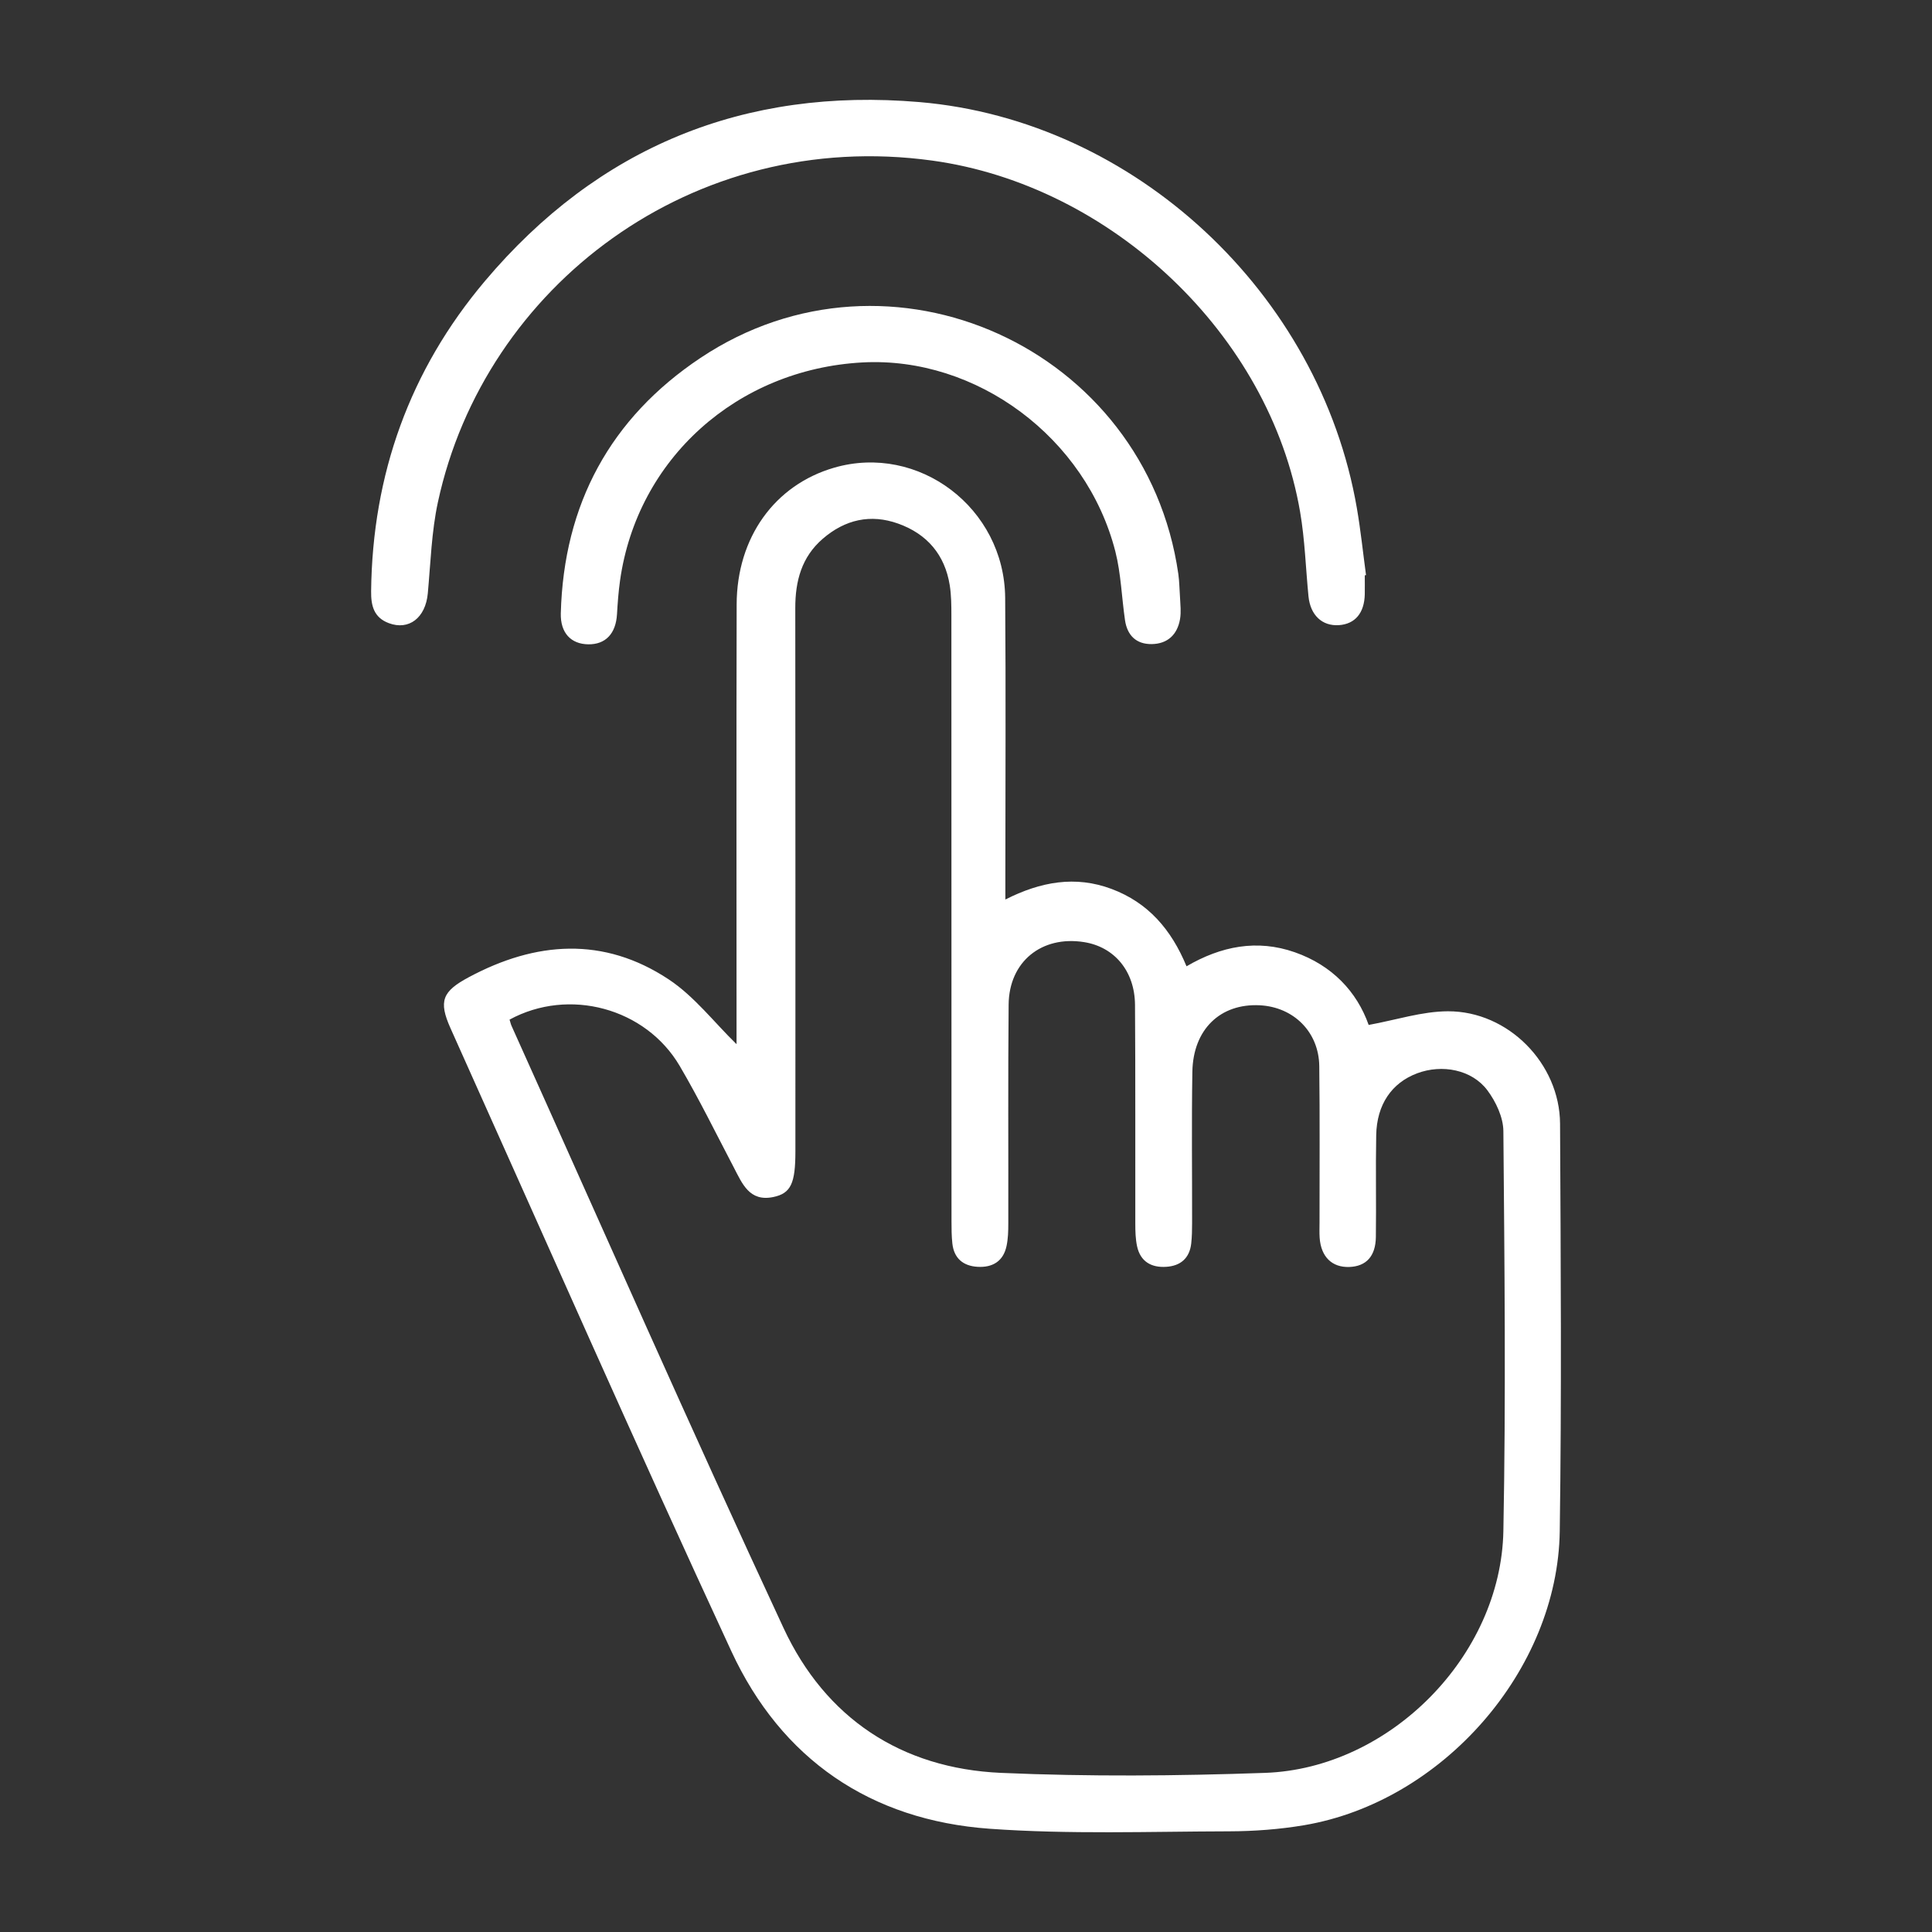
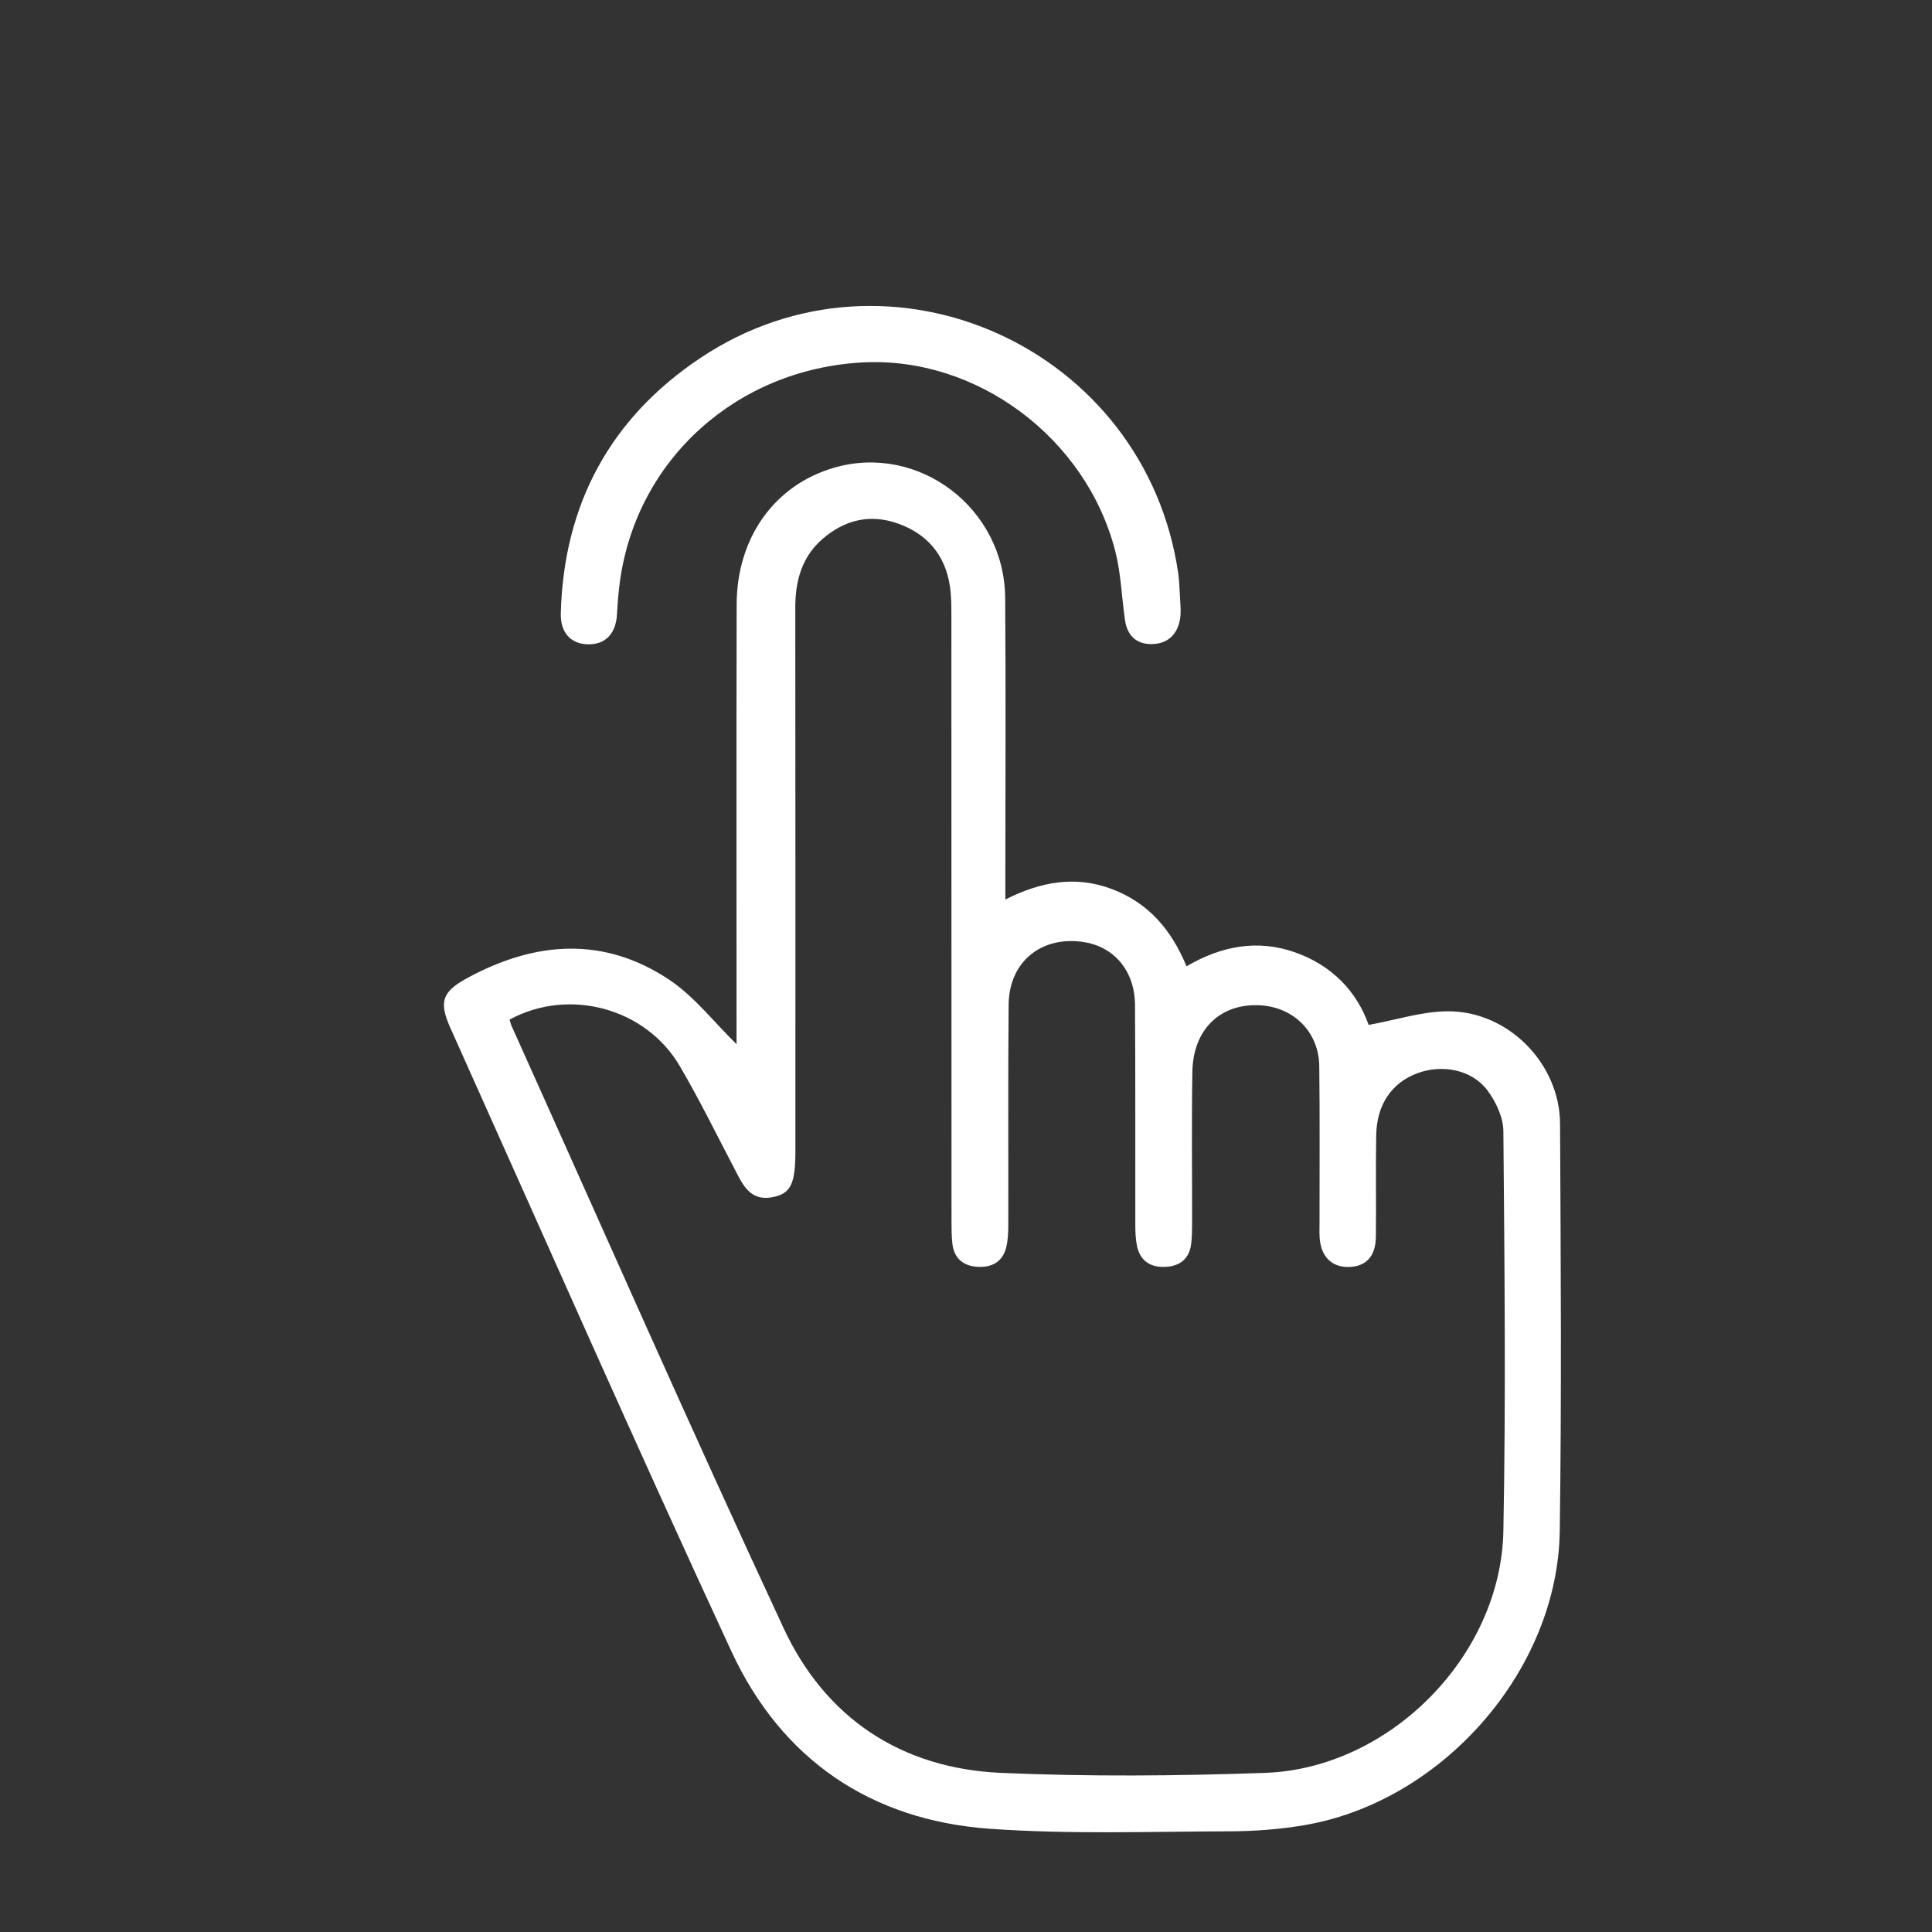
<svg xmlns="http://www.w3.org/2000/svg" id="Layer_1" data-name="Layer 1" viewBox="0 0 512 512">
  <rect x="0" y="0" width="512" height="512" fill="#333333" stroke="none" />
  <defs>
    <style>
      .cls-1 {
        fill: #fff;
      }
    </style>
  </defs>
  <path class="cls-1" d="M195.19,276.68c0-1.01,0-2.76,0-4.51,0-37.32-.06-74.65,.03-111.97,.04-17.77,10.09-31.68,25.81-36.25,22.41-6.51,45.16,10.66,45.35,34.5,.2,24.49,.05,48.99,.05,73.48,0,1.82,0,3.64,0,6.45,9.36-4.74,18.57-6.39,28.15-2.8,9.66,3.62,15.81,10.7,19.86,20.5,9.14-5.34,18.69-7.23,28.7-3.72,9.87,3.46,16.44,10.41,19.57,19.26,7.27-1.32,14.14-3.6,21.02-3.62,15.96-.05,29.62,13.85,29.7,29.79,.18,35.99,.43,71.99-.08,107.97-.52,36.9-31.12,71.74-67.75,77.94-6.53,1.1-13.24,1.6-19.87,1.62-21.16,.05-42.39,.83-63.45-.68-31.56-2.26-55.2-18.4-68.48-47.08-25.36-54.74-49.67-109.98-74.39-165.02-3.26-7.26-2.18-9.81,4.81-13.56,17.79-9.54,35.74-10.83,52.94,.53,6.83,4.51,12.09,11.42,18.01,17.19Zm-60.15-6.46c.23,.73,.33,1.23,.54,1.68,23.95,53.22,47.45,106.64,72.07,159.55,11.1,23.85,31.18,37.22,57.64,38.38,23.28,1.02,46.67,.82,69.97,0,33.05-1.17,62.52-30.99,63.15-64.09,.68-35.32,.3-70.66,0-105.99-.03-3.65-1.98-7.78-4.23-10.8-4.11-5.5-12.02-6.99-18.63-4.51-6.73,2.53-10.69,8.28-10.84,16.38-.17,9,.03,18-.09,27-.07,5.11-2.57,7.77-7.01,7.94-4.61,.17-7.53-2.67-7.89-7.74-.09-1.33-.03-2.67-.03-4-.01-13.83,.1-27.67-.07-41.5-.11-9.03-6.79-15.65-15.76-16.11-10.46-.53-17.68,6.38-17.87,17.63-.22,13.33-.05,26.66-.07,40,0,1.83-.03,3.67-.23,5.49-.43,3.9-2.83,5.95-6.62,6.19-3.96,.26-6.87-1.39-7.74-5.48-.41-1.93-.46-3.96-.46-5.95-.04-19.33,.06-38.66-.08-57.99-.06-8.95-5.47-15.36-13.5-16.63-11.25-1.78-19.89,5.18-19.99,16.57-.18,19.33-.05,38.66-.09,57.99,0,1.99-.05,4.02-.46,5.95-.85,4.08-3.73,5.78-7.7,5.54-3.78-.23-6.22-2.23-6.66-6.14-.22-1.98-.23-3.99-.23-5.99-.01-53.5,0-106.99-.03-160.49,0-2.66-.02-5.35-.43-7.97-1.29-8.11-6.01-13.62-13.65-16.36-7.35-2.64-14.11-1.08-20,4-5.61,4.83-7.3,11.2-7.29,18.37,.06,48,.03,95.99,.03,143.99,0,8.47-1.19,11.14-5.88,12.1-6.31,1.3-8.2-3.55-10.46-7.87-4.71-8.99-9.18-18.12-14.31-26.86-9.04-15.39-29.37-20.85-45.1-12.29Z" />
-   <path class="cls-1" d="M361.68,152.47c0,1.67,.03,3.33,0,5-.1,4.97-2.56,7.9-6.84,8.2-4.45,.3-7.58-2.63-8.08-7.65-.73-7.44-.95-14.96-2.21-22.31-8.05-47.09-50.13-86.62-97.47-93.15-63.49-8.75-118.66,33.32-131.02,90.47-1.71,7.91-1.94,16.14-2.69,24.24-.6,6.44-4.99,9.87-10.33,7.87-3.99-1.49-4.73-4.66-4.69-8.44,.34-30.96,10.23-58.59,30.13-82.18,30.04-35.62,68.8-51.41,115.16-47.47,57.07,4.85,106.12,50.66,115.94,107.59,1.02,5.89,1.63,11.84,2.43,17.77l-.31,.06Z" />
  <path class="cls-1" d="M312.78,159.43c0,.66,.27,2.7-.06,4.64-.7,4.11-3.3,6.56-7.5,6.62-4.09,.06-6.49-2.3-7.08-6.32-.89-6.07-1.06-12.32-2.56-18.22-7.7-30.16-36.8-51.74-67.03-50.1-33.26,1.81-59.69,25.58-64.23,57.8-.42,2.96-.63,5.95-.81,8.94-.3,5.13-3.03,8.03-7.63,7.96-4.57-.07-7.4-3.02-7.26-8.24,.77-28.86,13.11-51.72,37.03-67.67,50.18-33.47,118.02-2.63,126.62,57.27,.28,1.97,.29,3.99,.51,7.32Z" />
</svg>